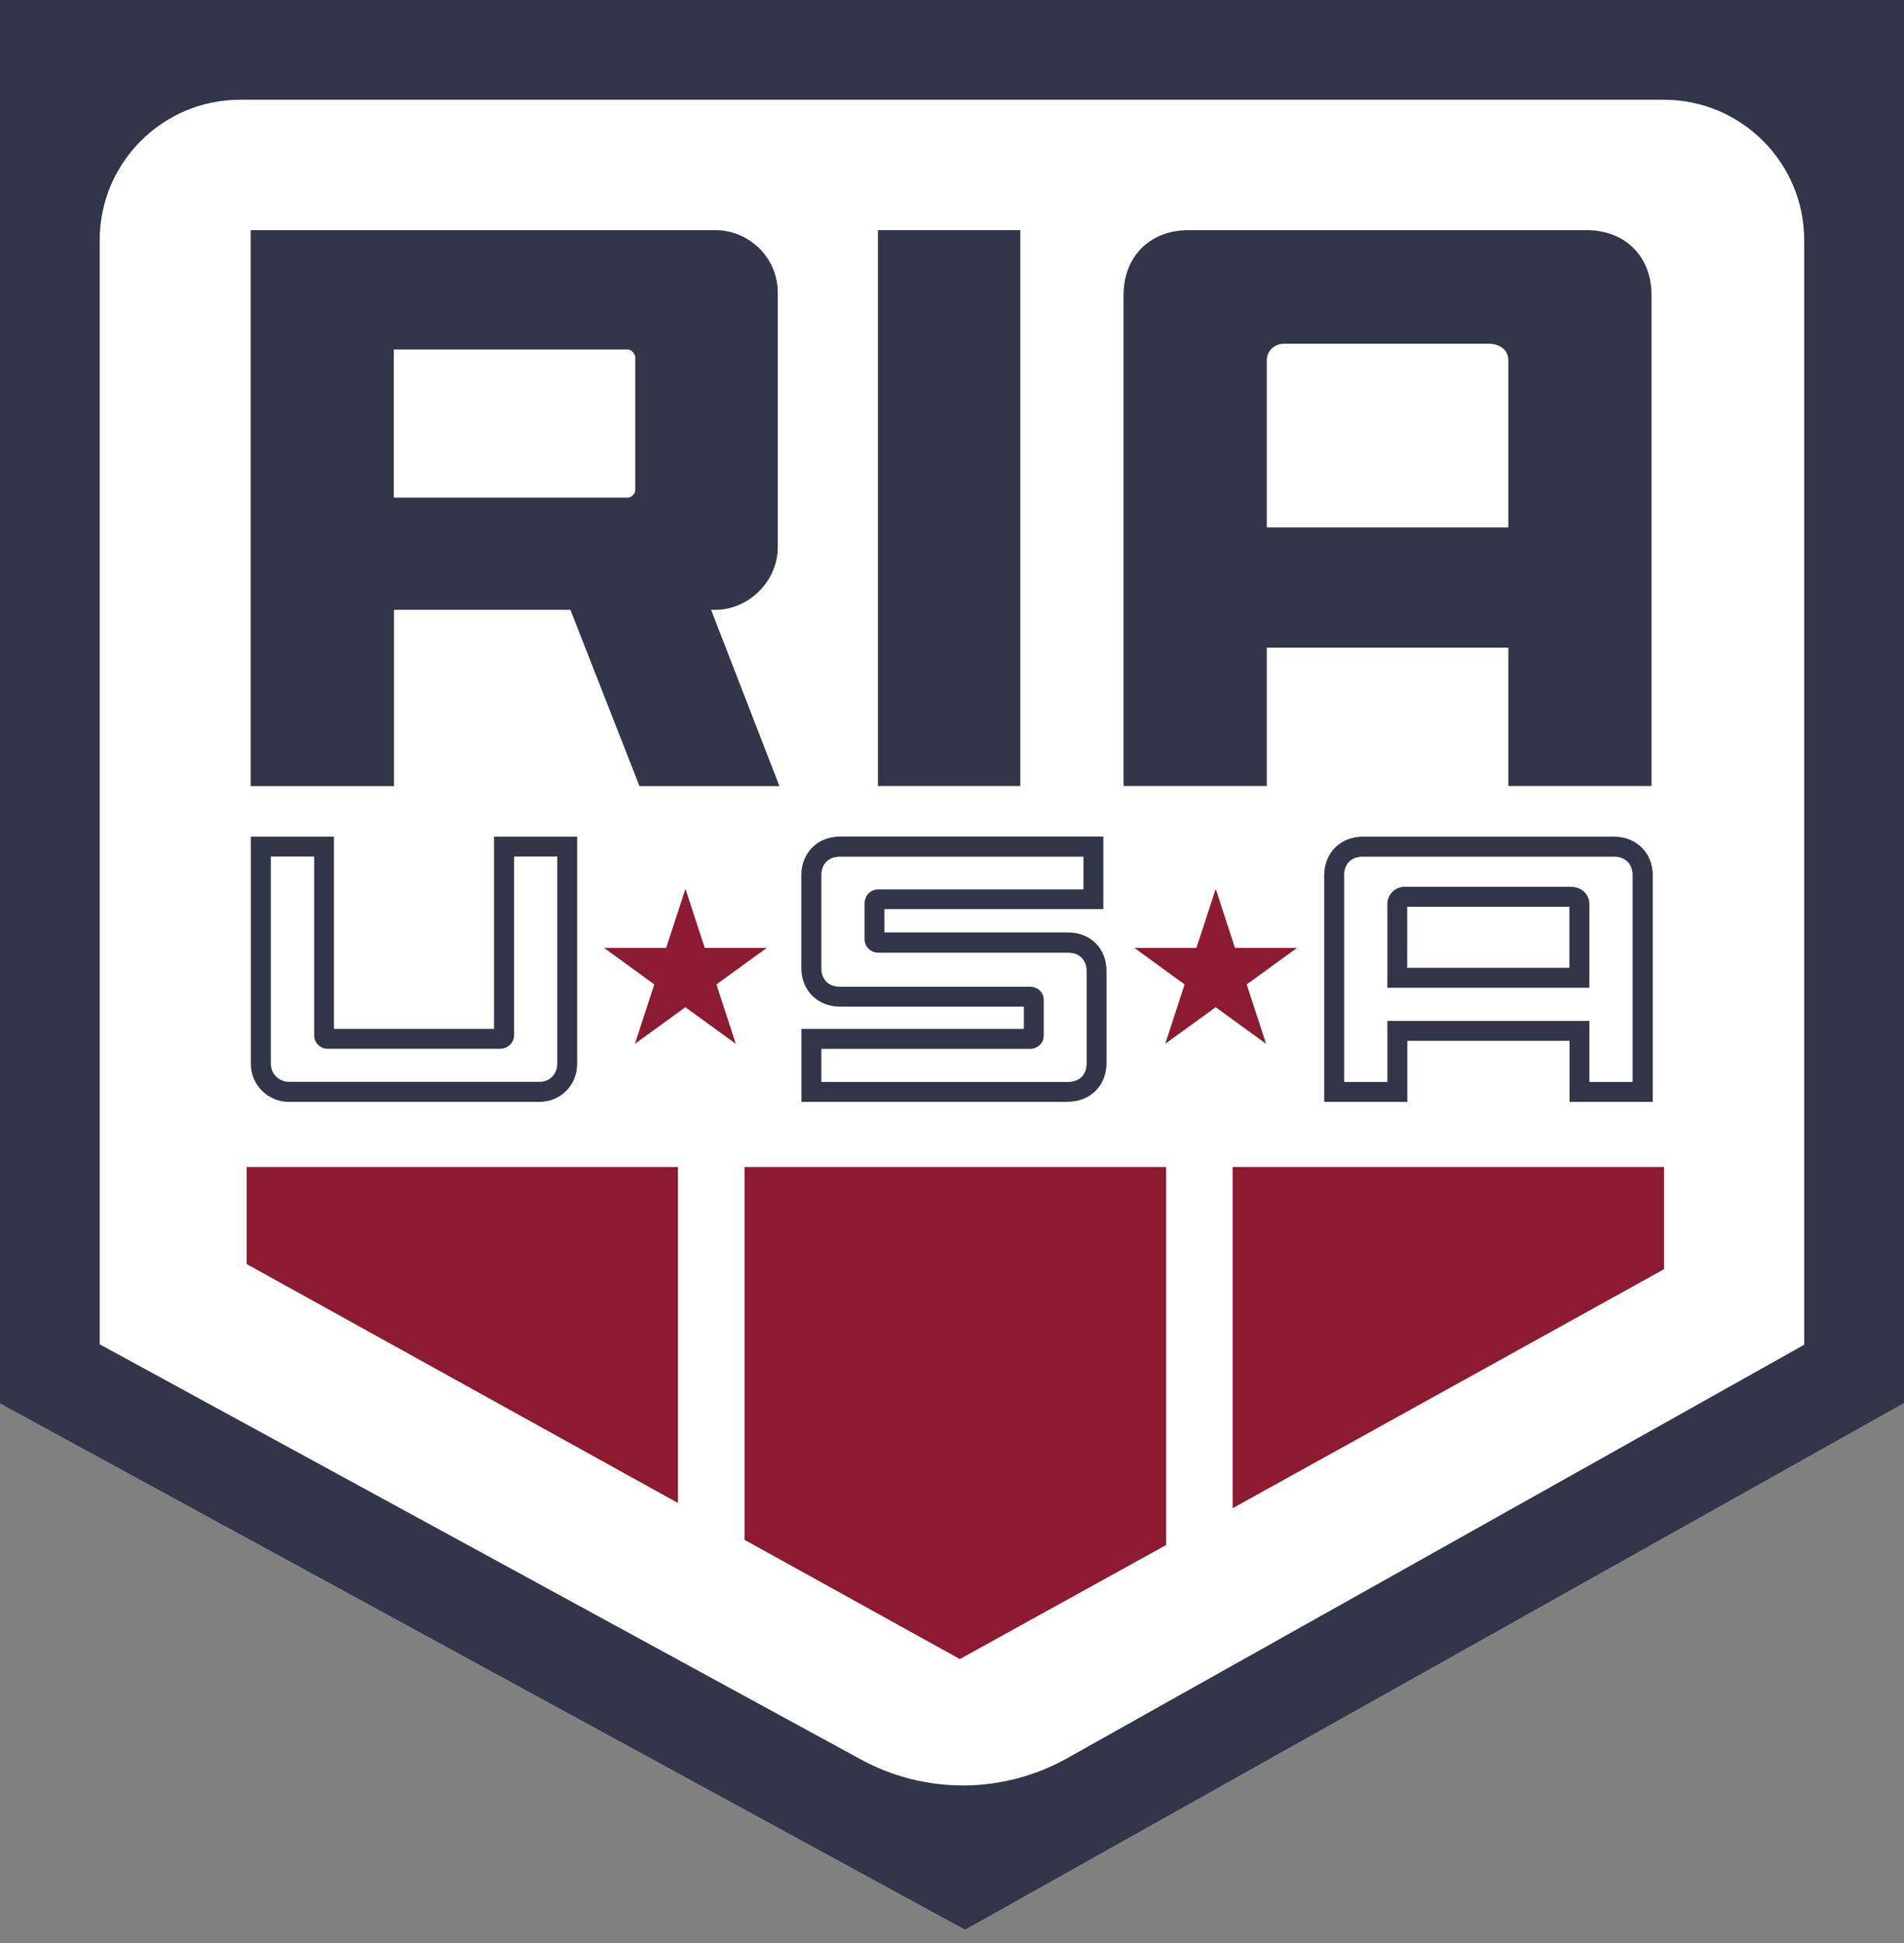
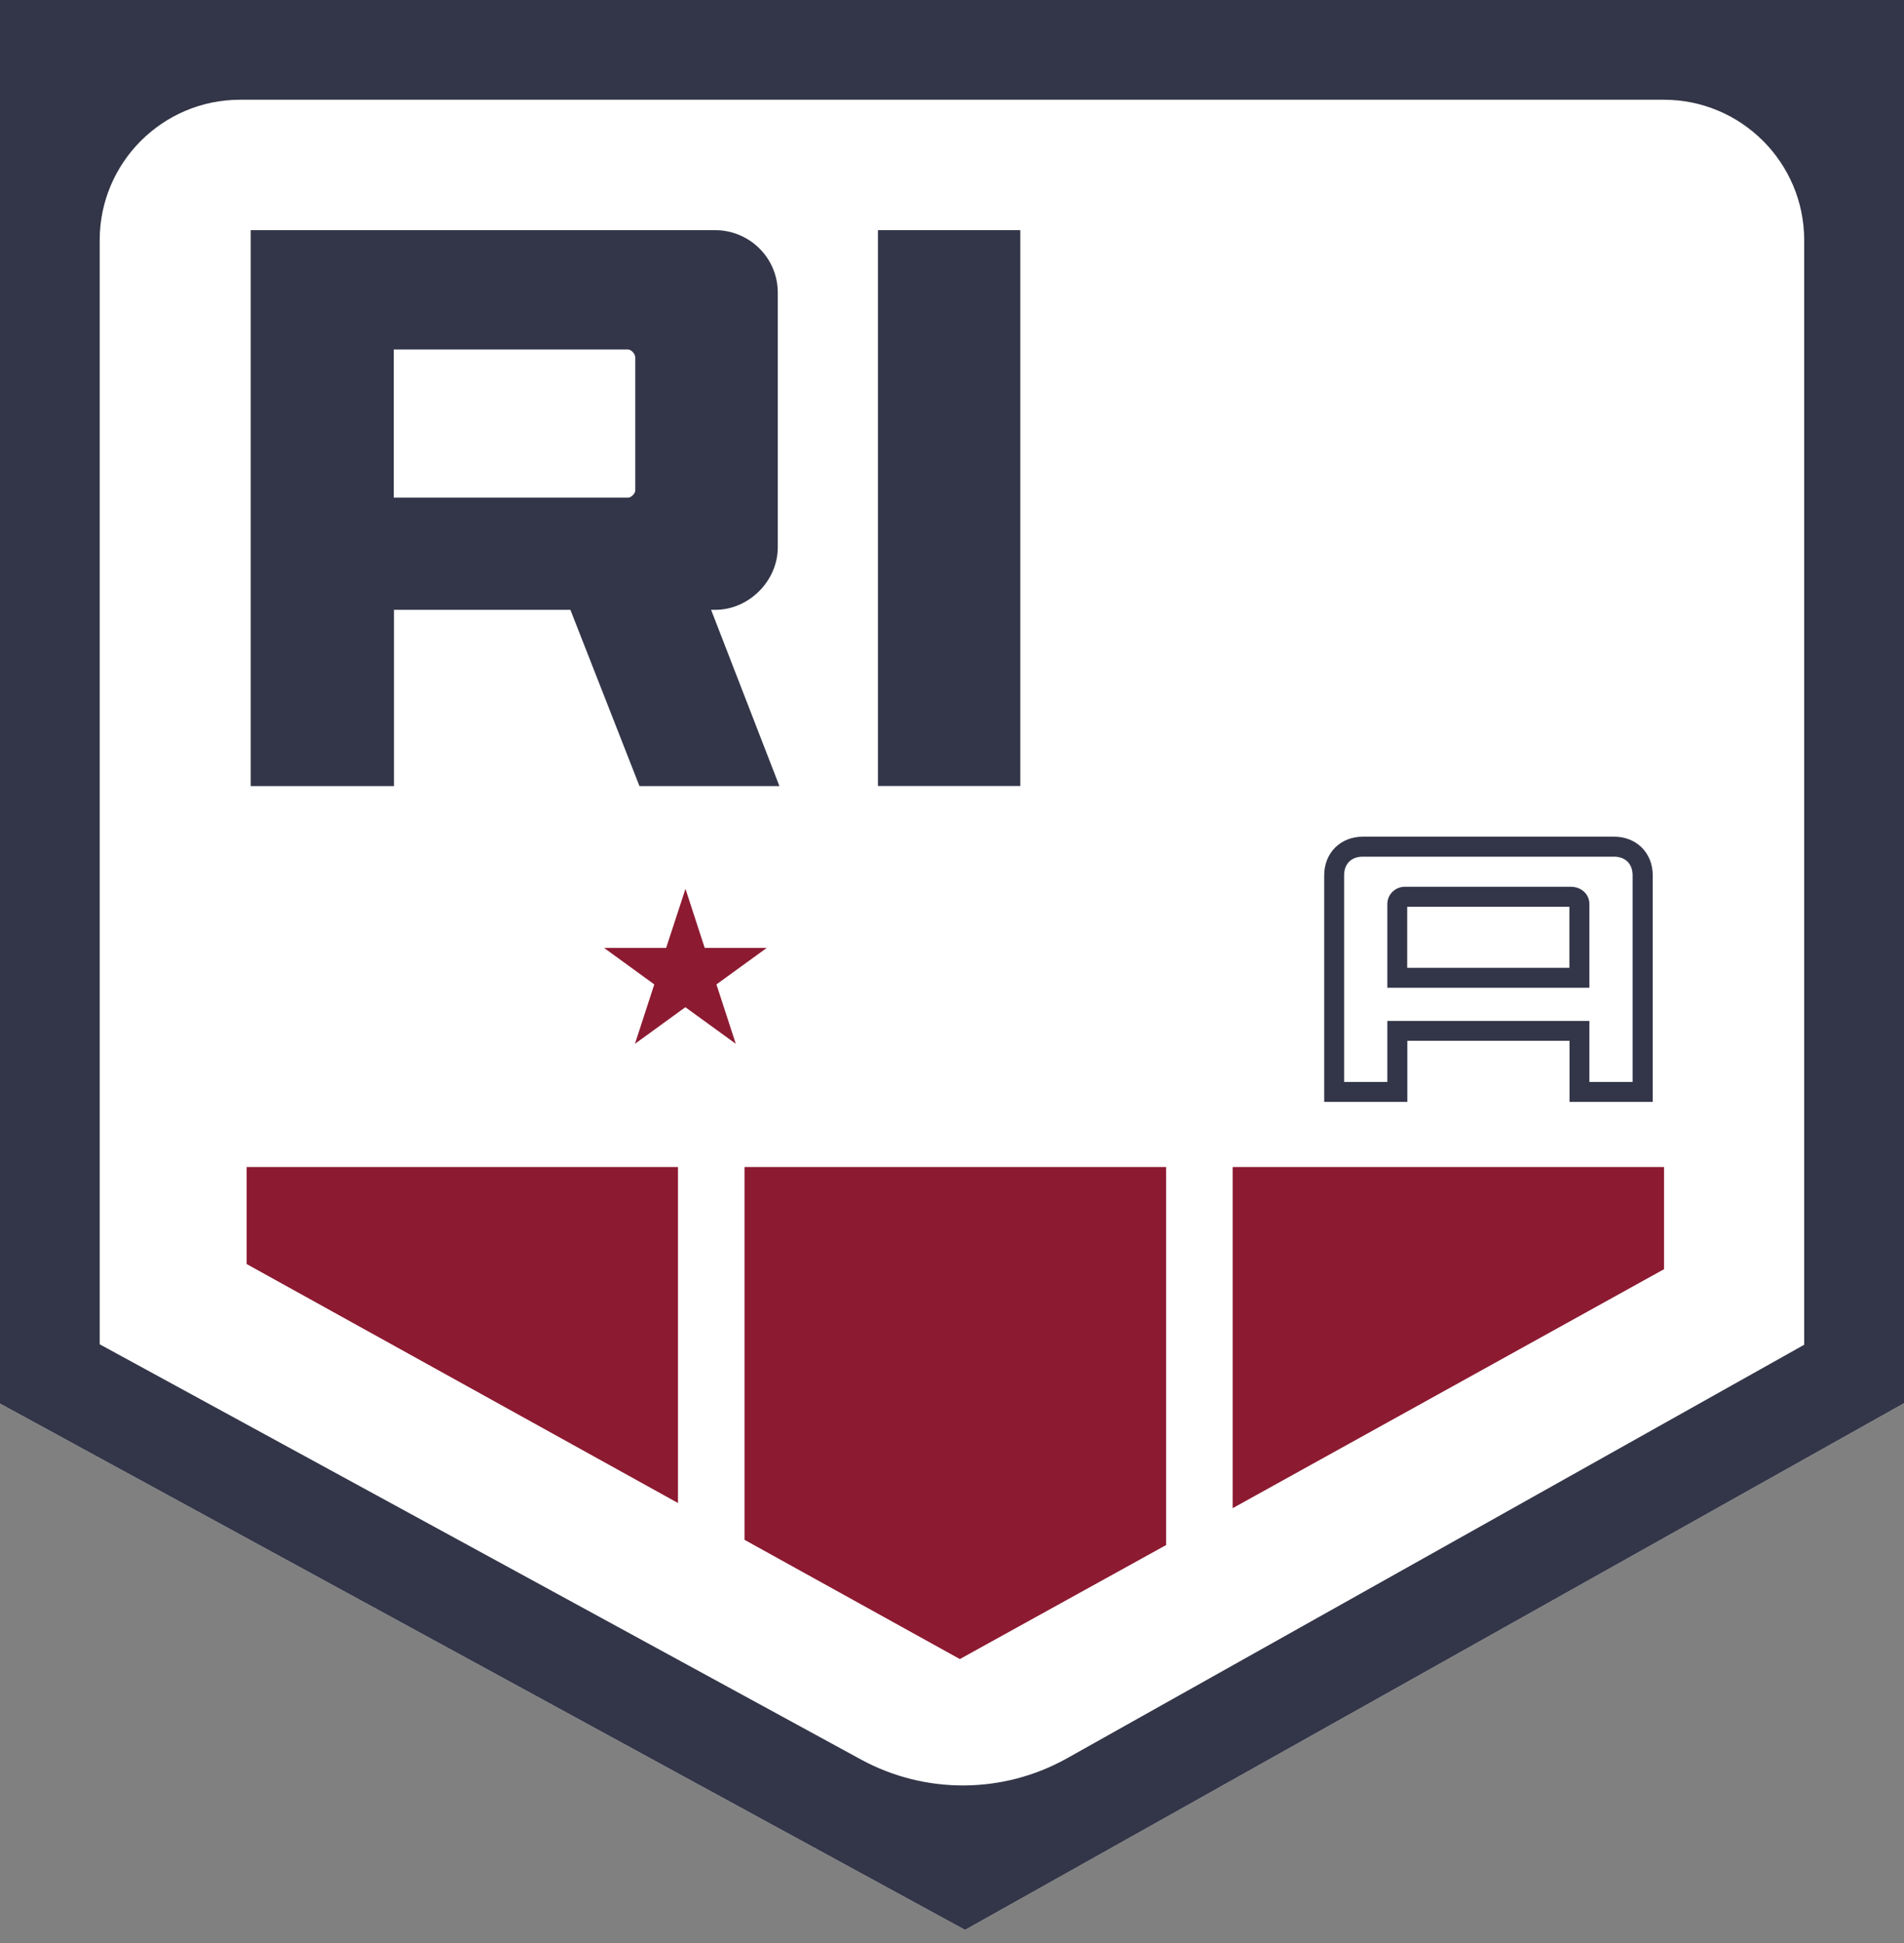
<svg xmlns="http://www.w3.org/2000/svg" width="50" height="51" viewBox="0 0 50 51" fill="none">
  <rect x="0" y="0" width="50" height="51" fill="#808080" stroke="none" />
  <path d="M25.343 50.656L0 36.841V0H50V36.832L25.343 50.656Z" fill="white" />
  <path d="M20.135 24.881L18.814 25.839L19.322 27.398L17.998 26.437L16.674 27.398L17.182 25.839L15.864 24.881H17.493L18.001 23.331L18.506 24.881H20.135Z" fill="#8C1A31" />
-   <path d="M34.06 24.881L32.739 25.839L33.247 27.398L31.924 26.437L30.6 27.398L31.108 25.839L29.79 24.881H31.418L31.926 23.331L32.431 24.881H34.06Z" fill="#8C1A31" />
-   <path d="M14.169 28.922H7.582C7.034 28.922 6.587 28.475 6.587 27.926V21.961H8.77V27.006H12.973V21.961H15.156V27.926C15.156 28.483 14.724 28.922 14.169 28.922ZM7.112 22.483V27.923C7.112 28.184 7.324 28.396 7.585 28.396H14.172C14.436 28.396 14.634 28.193 14.634 27.923V22.483H13.499V27.18C13.499 27.372 13.333 27.528 13.133 27.528H8.598C8.41 27.528 8.25 27.369 8.25 27.18V22.483H7.112Z" fill="#333648" />
-   <path d="M28.048 28.922H21.046V27.006H26.887V26.422H22.059C21.47 26.422 21.043 25.996 21.043 25.406V22.974C21.043 22.384 21.47 21.958 22.059 21.958H28.974V23.862H23.226V24.475H28.042C28.64 24.475 29.058 24.893 29.058 25.491V27.903C29.058 28.492 28.632 28.919 28.042 28.919L28.048 28.922ZM21.569 28.399H28.045C28.347 28.399 28.536 28.211 28.536 27.909V25.496C28.536 25.195 28.347 25.006 28.045 25.006H23.061C22.866 25.006 22.704 24.846 22.704 24.657V23.714C22.704 23.508 22.86 23.345 23.061 23.345H28.452V22.486H22.059C21.757 22.486 21.569 22.675 21.569 22.977V25.409C21.569 25.711 21.757 25.9 22.059 25.9H27.044C27.253 25.9 27.409 26.048 27.409 26.248V27.183C27.409 27.38 27.253 27.531 27.044 27.531H21.569V28.399Z" fill="#333648" />
  <path d="M41.216 28.922V27.319H36.957V28.922H34.774V22.977C34.774 22.387 35.201 21.961 35.79 21.961H42.386C42.975 21.961 43.402 22.387 43.402 22.977V28.922H41.216ZM41.738 28.399H42.873V22.977C42.873 22.675 42.685 22.486 42.383 22.486H35.787C35.485 22.486 35.297 22.675 35.297 22.977V28.399H36.432V26.797H41.738V28.399ZM41.738 25.926H36.432V23.729C36.432 23.479 36.638 23.276 36.893 23.276H41.248C41.526 23.276 41.738 23.47 41.738 23.729V25.926ZM36.954 25.404H41.213V23.801H36.954V25.404Z" fill="#333648" />
  <path d="M25.343 50.656L0 36.841V0H50V36.832L25.343 50.656ZM2.618 35.285L22.608 46.183C24.297 47.103 26.344 47.091 28.022 46.151L47.379 35.297V6.305C47.379 4.27 45.727 2.618 43.692 2.618H6.305C4.27 2.618 2.618 4.27 2.618 6.305V35.285Z" fill="#333648" />
  <path d="M6.476 30.632V33.178L17.804 39.451V30.632H6.476Z" fill="#8C1A31" />
  <path d="M19.551 30.632V40.417L25.206 43.547L30.623 40.554V30.632H19.551Z" fill="#8C1A31" />
  <path d="M43.698 30.632H32.37V39.587L43.698 33.314V30.632Z" fill="#8C1A31" />
  <path d="M18.782 6.041C19.667 6.041 20.425 6.755 20.425 7.684V14.364C20.425 15.249 19.667 16.007 18.782 16.007H18.674L20.468 20.634H16.793L14.979 16.007H10.346V20.634H6.584V6.041H18.785H18.782ZM16.683 9.391C16.683 9.284 16.576 9.173 16.489 9.173H10.34V13.063H16.489C16.576 13.063 16.683 12.956 16.683 12.869V9.388V9.391Z" fill="#333648" />
  <path d="M26.794 20.631H23.055V6.041H26.794V20.634V20.631Z" fill="#333648" />
-   <path d="M43.373 20.631H39.61V17H33.267V20.631H29.505V7.748C29.505 6.732 30.196 6.041 31.212 6.041H41.663C42.679 6.041 43.37 6.732 43.37 7.748V20.631H43.373ZM39.61 13.844V9.455C39.61 9.196 39.396 9.022 39.091 9.022H33.72C33.462 9.022 33.267 9.217 33.267 9.455V13.844H39.61Z" fill="#333648" />
</svg>